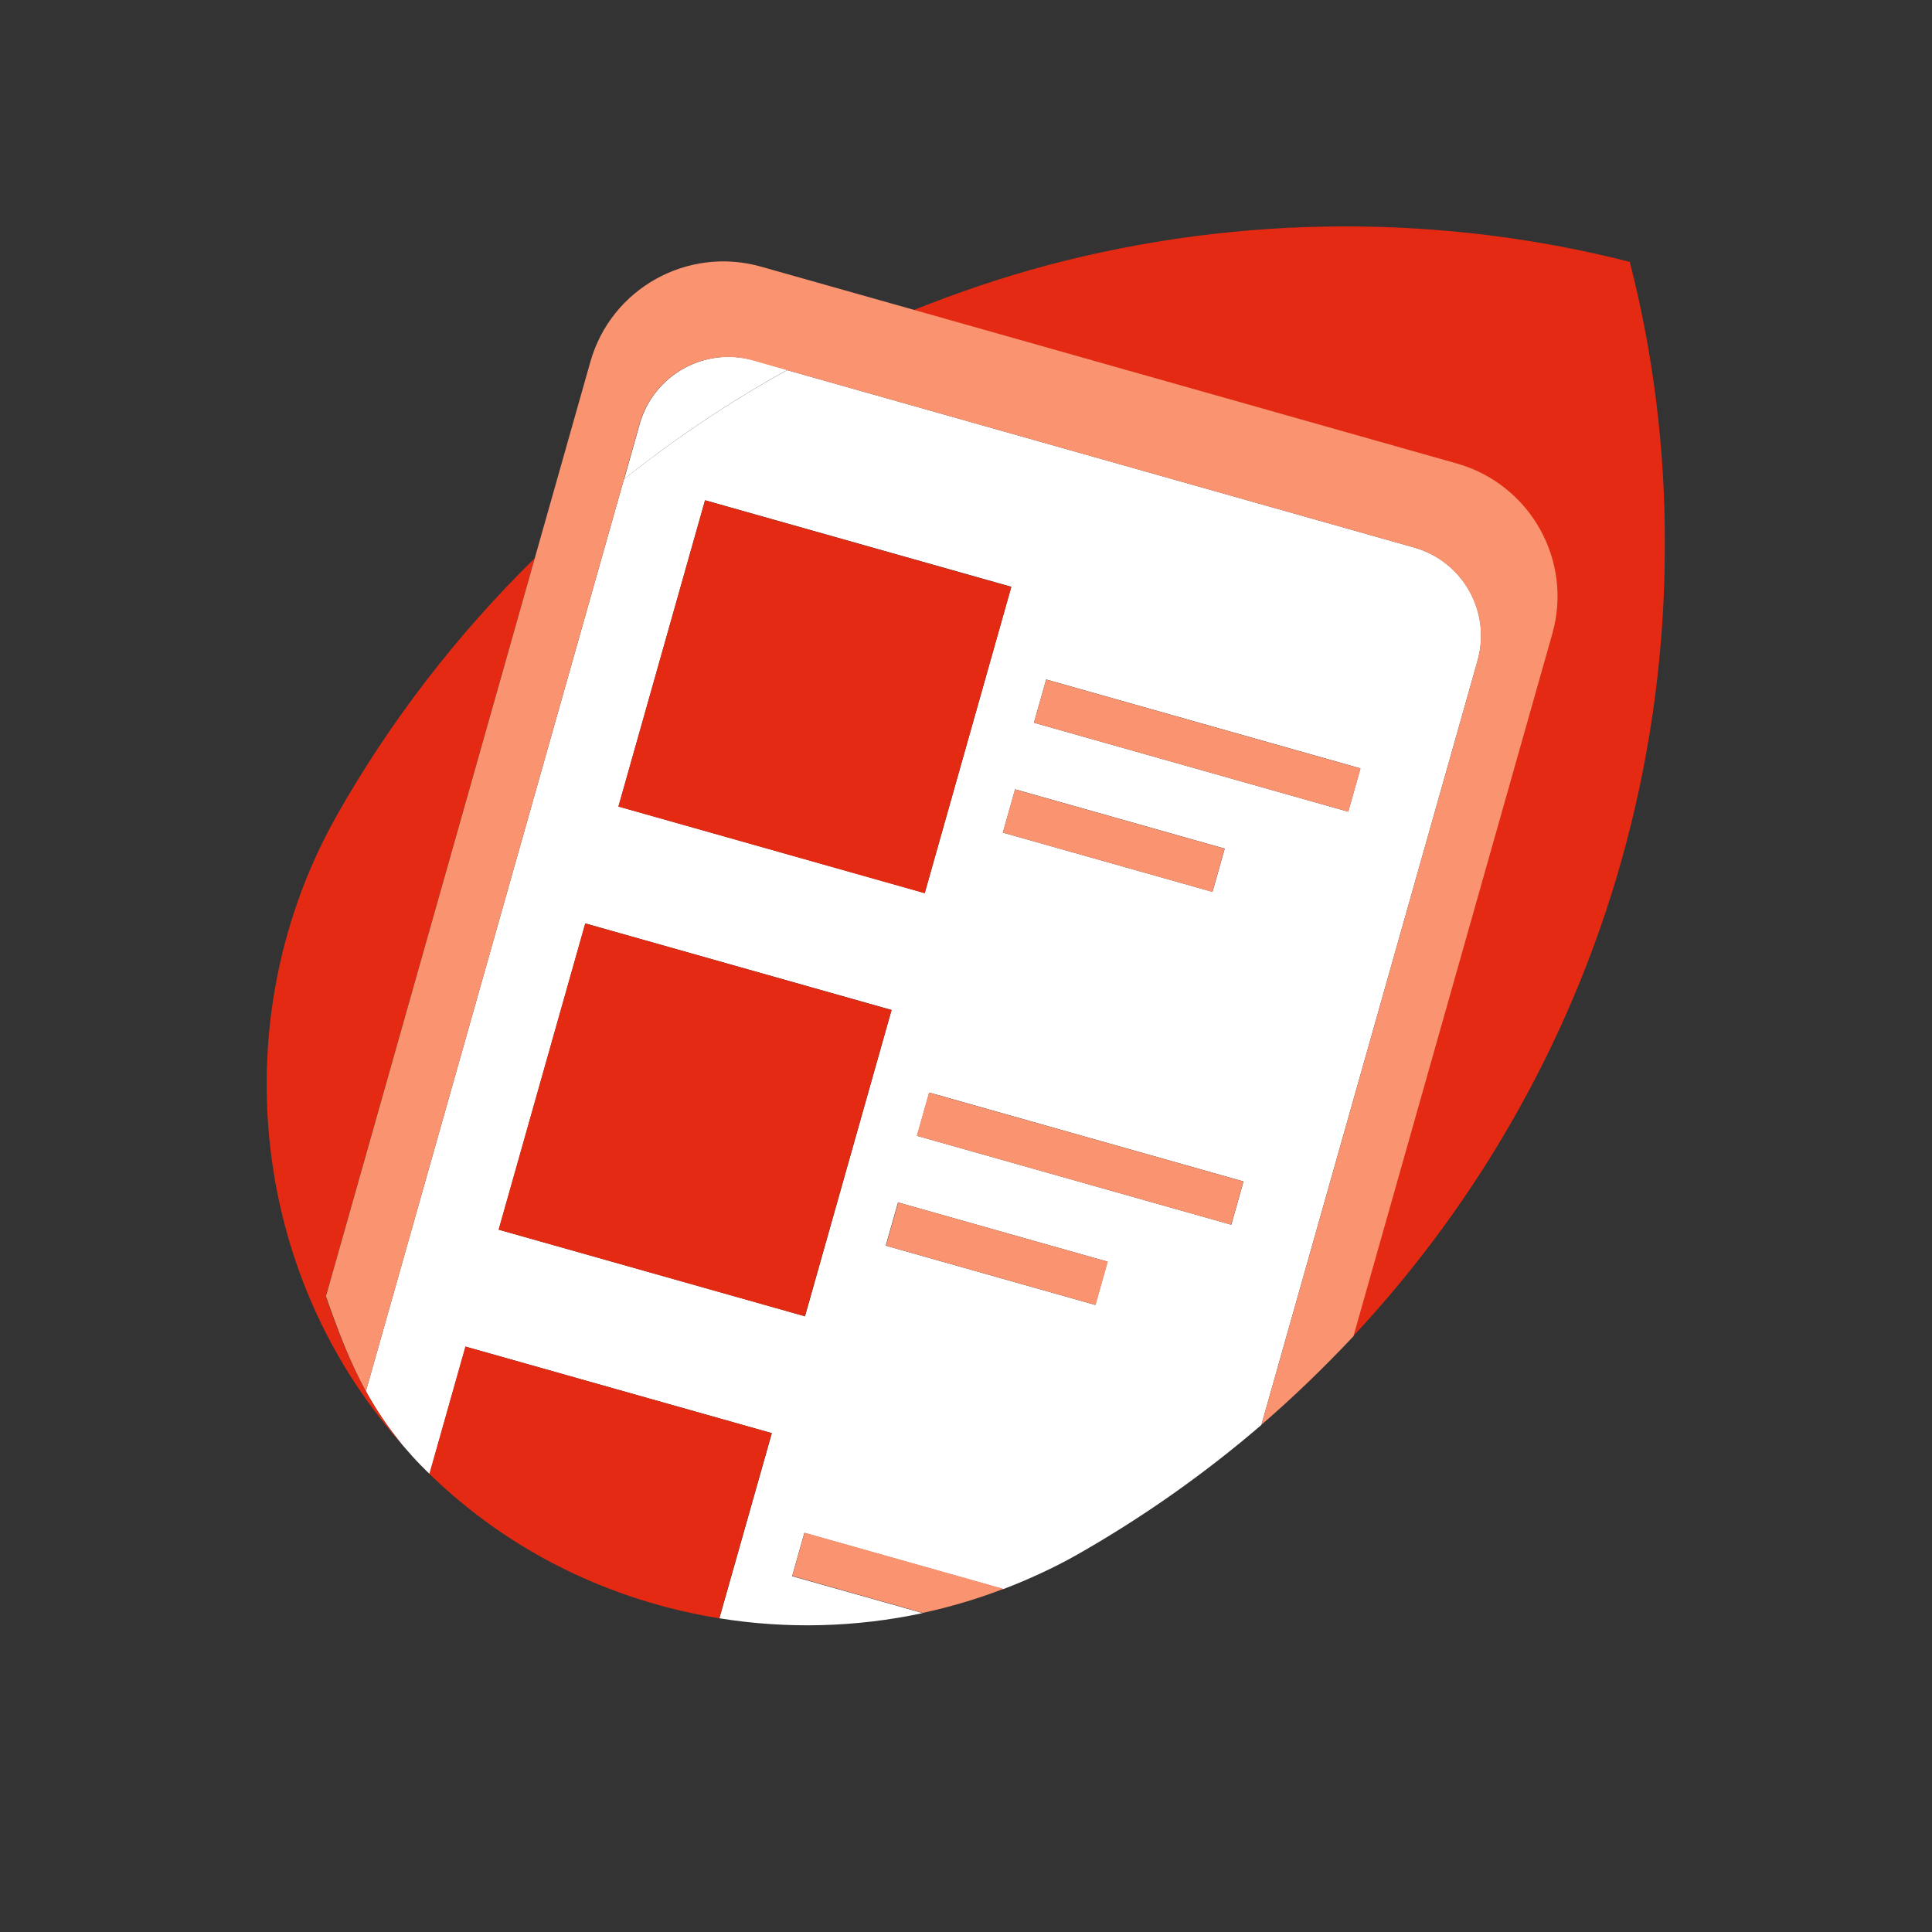
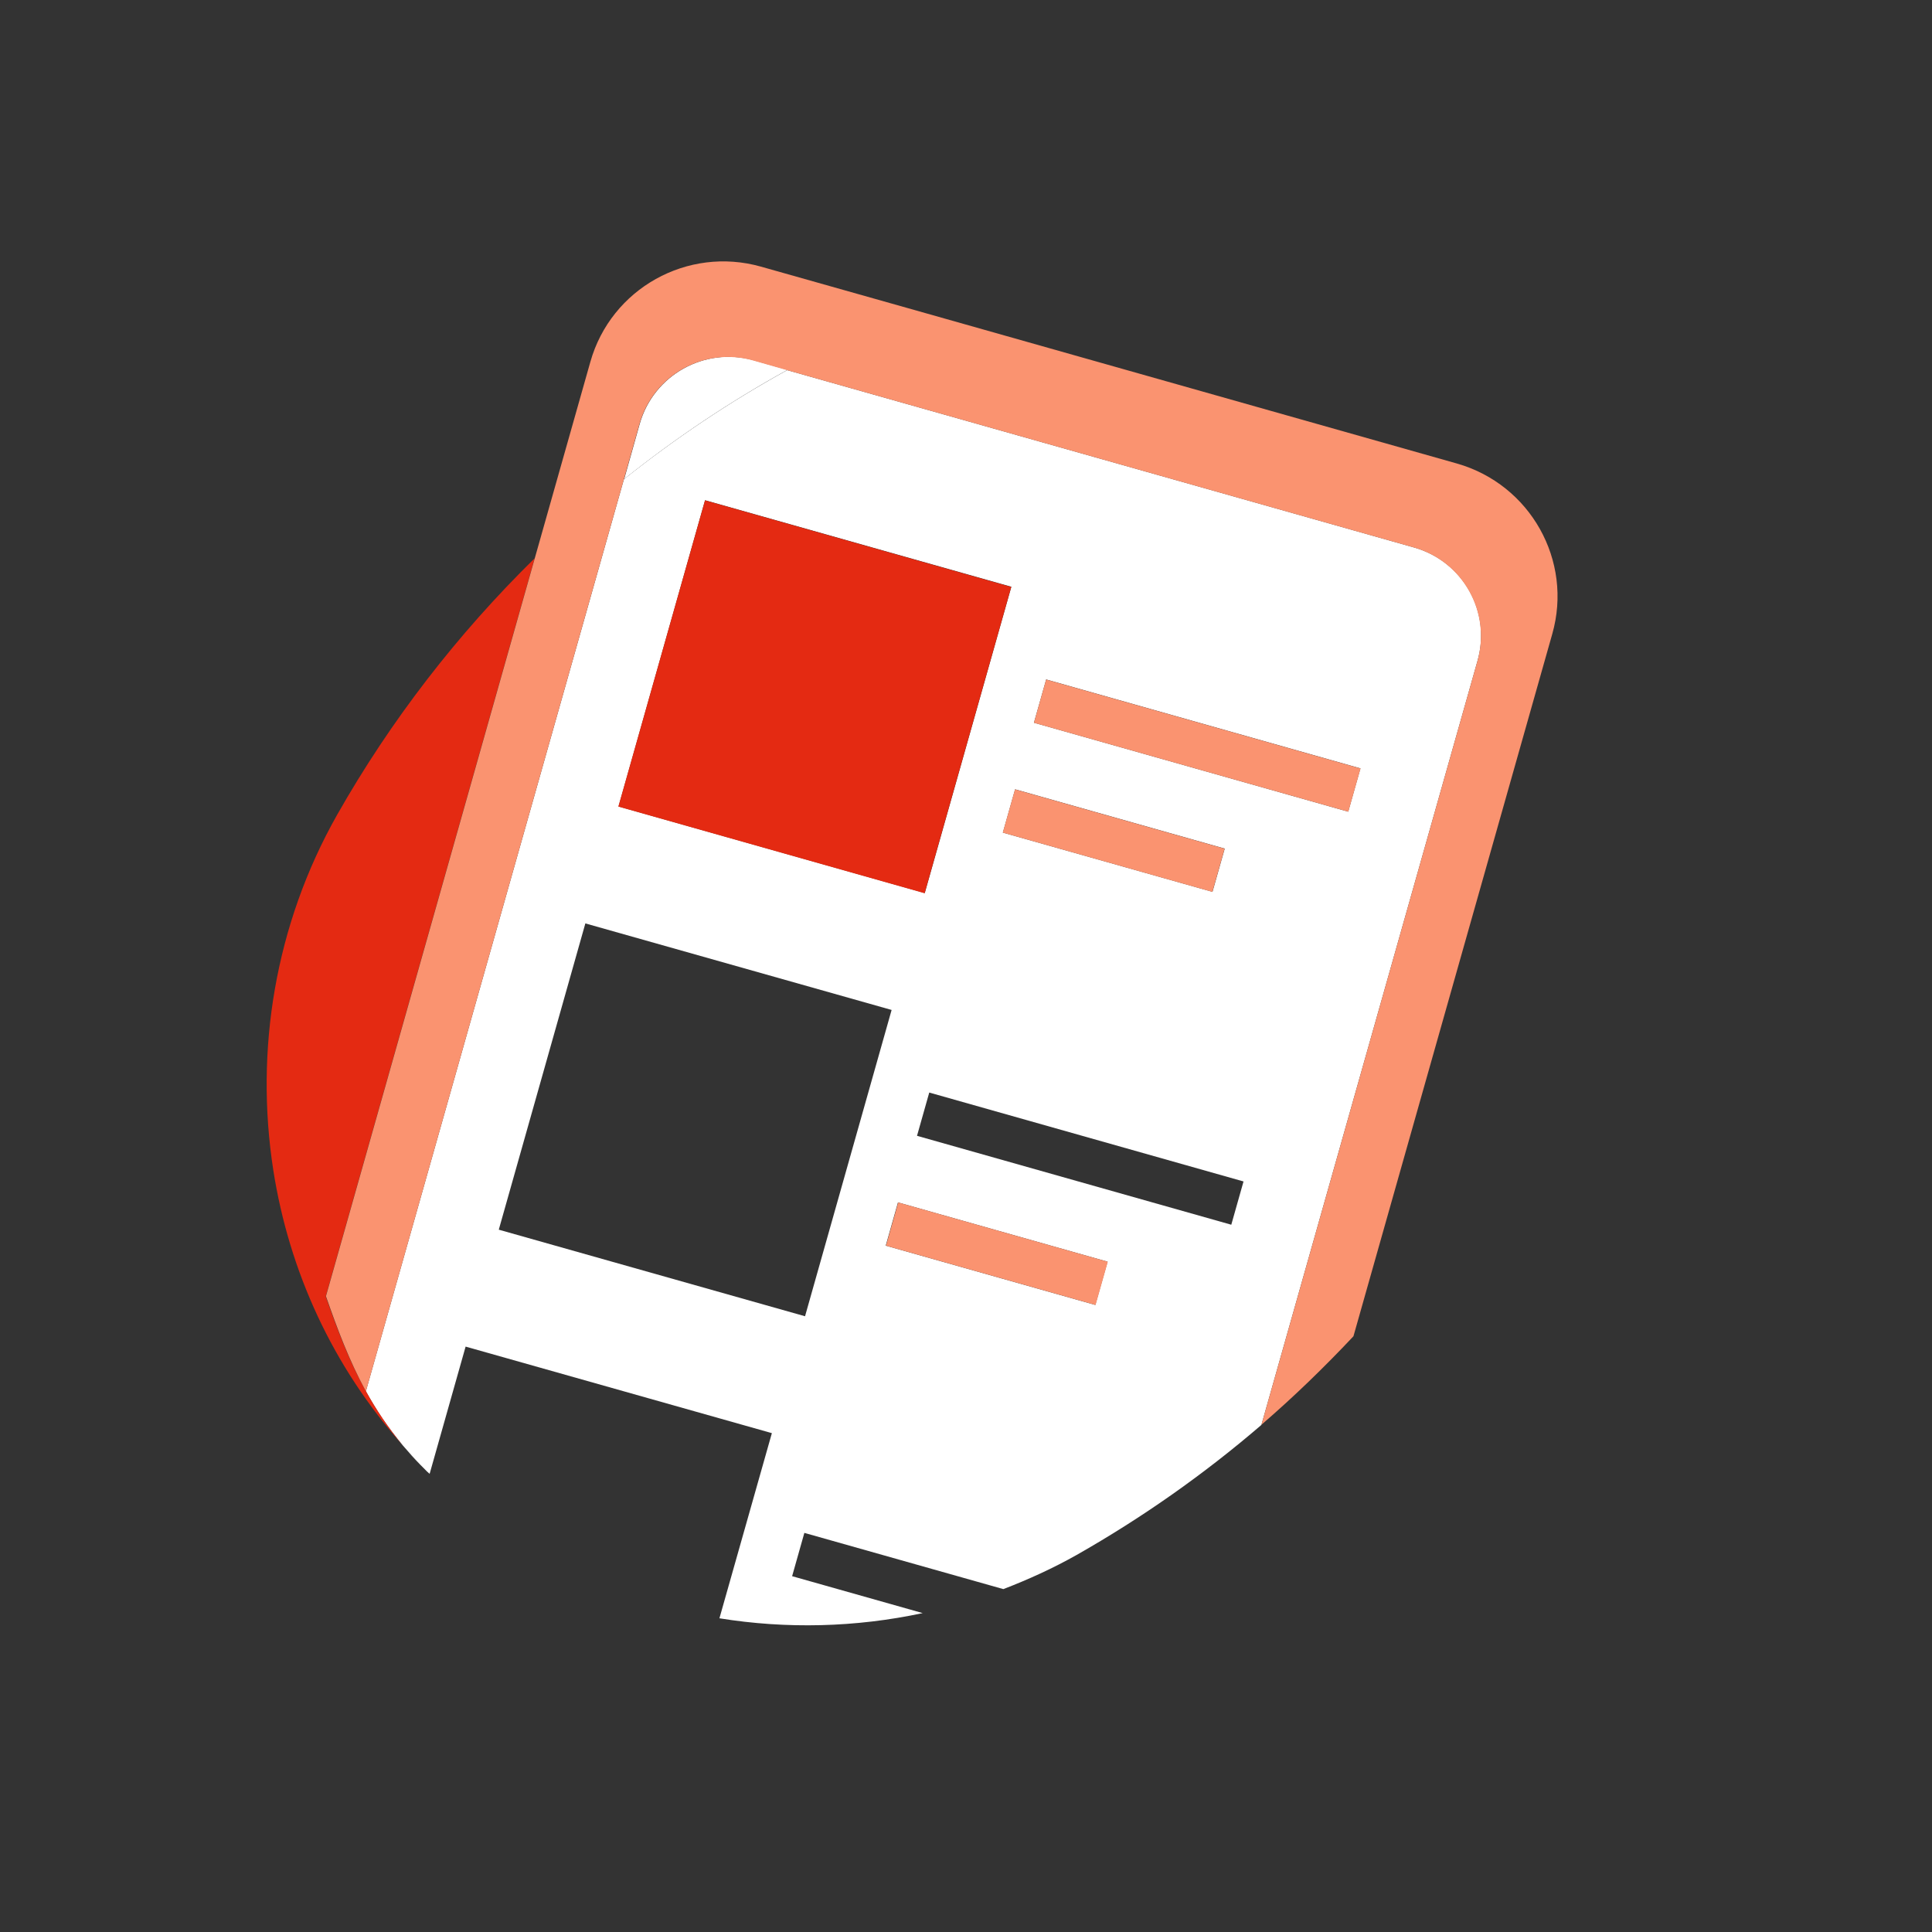
<svg xmlns="http://www.w3.org/2000/svg" width="48" height="48" viewBox="0 0 48 48" fill="none">
  <rect x="0" y="0" width="48" height="48" fill="#333333" stroke="none" />
  <path d="M10.446 36.395C10.294 36.238 10.154 36.074 10.008 35.91C10.148 36.074 10.288 36.238 10.446 36.395Z" fill="white" />
  <path d="M15.893 10.534L15.508 11.902C16.776 10.89 18.132 9.979 19.564 9.19L18.722 8.95C17.501 8.611 16.238 9.318 15.893 10.534Z" fill="white" />
  <path d="M35.133 13.602L19.557 9.196C18.125 9.985 16.769 10.896 15.501 11.907L9.09 34.566C9.341 35.022 9.639 35.472 10.007 35.91C10.153 36.074 10.294 36.238 10.446 36.395C10.475 36.425 10.498 36.448 10.528 36.477C10.557 36.506 10.58 36.53 10.609 36.559C10.633 36.582 10.656 36.6 10.674 36.617L11.568 33.456L19.177 35.606L17.874 40.206C19.54 40.475 21.258 40.434 22.924 40.077L19.68 39.16L19.984 38.084L24.928 39.481C25.548 39.242 26.155 38.967 26.746 38.634C28.382 37.705 29.919 36.623 31.339 35.402L36.705 16.431C37.061 15.209 36.354 13.947 35.133 13.602ZM17.517 12.428L25.127 14.578L22.976 22.188L15.367 20.037L17.517 12.428ZM25.22 19.61L30.428 21.083L30.124 22.158L24.916 20.686L25.22 19.61ZM12.392 30.551L14.543 22.942L22.152 25.092L20.001 32.702L12.392 30.551ZM27.213 32.421L22.006 30.948L22.31 29.873L27.517 31.346L27.213 32.421ZM30.591 30.428L22.783 28.219L23.087 27.144L30.895 29.353L30.591 30.428ZM33.496 20.166L25.688 17.956L25.992 16.881L33.8 19.09L33.496 20.166Z" fill="white" />
  <path d="M8.093 32.211L13.283 13.871C11.366 15.753 9.706 17.898 8.374 20.247C6.831 22.977 6.328 26.098 6.79 29.072C7.181 31.574 8.263 33.958 10.01 35.91C9.642 35.472 9.344 35.022 9.092 34.566C8.666 33.8 8.374 33.011 8.093 32.211Z" fill="#E42A12" />
-   <path d="M40.492 6.507C38.23 5.929 35.857 5.625 33.42 5.625C30.872 5.625 28.388 5.964 26.027 6.589C24.887 6.893 23.776 7.273 22.695 7.705L36.184 11.522C38.008 12.036 39.071 13.935 38.551 15.759L33.613 33.204C36.798 29.797 39.165 25.613 40.398 20.966C41.023 18.611 41.362 16.127 41.362 13.573C41.374 11.136 41.07 8.763 40.492 6.507Z" fill="#E42A12" />
  <path d="M17.516 12.431L15.363 20.039L22.972 22.192L25.124 14.583L17.516 12.431Z" fill="#E42A12" />
-   <path d="M14.539 22.942L12.387 30.551L19.995 32.703L22.148 25.095L14.539 22.942Z" fill="#E42A12" />
-   <path d="M10.668 36.617C12.678 38.575 15.209 39.779 17.868 40.206L19.172 35.606L11.562 33.456L10.668 36.617Z" fill="#E42A12" />
-   <path d="M36.197 11.516L22.709 7.699L18.904 6.624C17.081 6.11 15.181 7.168 14.667 8.991L13.287 13.865L8.098 32.205C8.378 33.006 8.67 33.795 9.091 34.566L15.502 11.902L15.888 10.534C16.233 9.318 17.495 8.611 18.711 8.956L19.553 9.196L35.128 13.602C36.344 13.947 37.051 15.21 36.706 16.425L31.341 35.396C32.142 34.706 32.901 33.97 33.626 33.199L38.565 15.753C39.085 13.93 38.021 12.036 36.197 11.516Z" fill="#FA9370" />
+   <path d="M36.197 11.516L22.709 7.699L18.904 6.624C17.081 6.11 15.181 7.168 14.667 8.991L8.098 32.205C8.378 33.006 8.67 33.795 9.091 34.566L15.502 11.902L15.888 10.534C16.233 9.318 17.495 8.611 18.711 8.956L19.553 9.196L35.128 13.602C36.344 13.947 37.051 15.21 36.706 16.425L31.341 35.396C32.142 34.706 32.901 33.97 33.626 33.199L38.565 15.753C39.085 13.93 38.021 12.036 36.197 11.516Z" fill="#FA9370" />
  <path d="M25.991 16.883L25.688 17.957L33.498 20.167L33.802 19.093L25.991 16.883Z" fill="#FA9370" />
  <path d="M25.218 19.612L24.914 20.686L30.121 22.159L30.425 21.085L25.218 19.612Z" fill="#FA9370" />
-   <path d="M23.081 27.145L22.777 28.219L30.588 30.428L30.892 29.354L23.081 27.145Z" fill="#FA9370" />
  <path d="M22.316 29.875L22.012 30.949L27.219 32.422L27.523 31.348L22.316 29.875Z" fill="#FA9370" />
-   <path d="M19.684 39.154L22.927 40.072C23.605 39.925 24.277 39.727 24.932 39.475L19.988 38.079L19.684 39.154Z" fill="#FA9370" />
</svg>